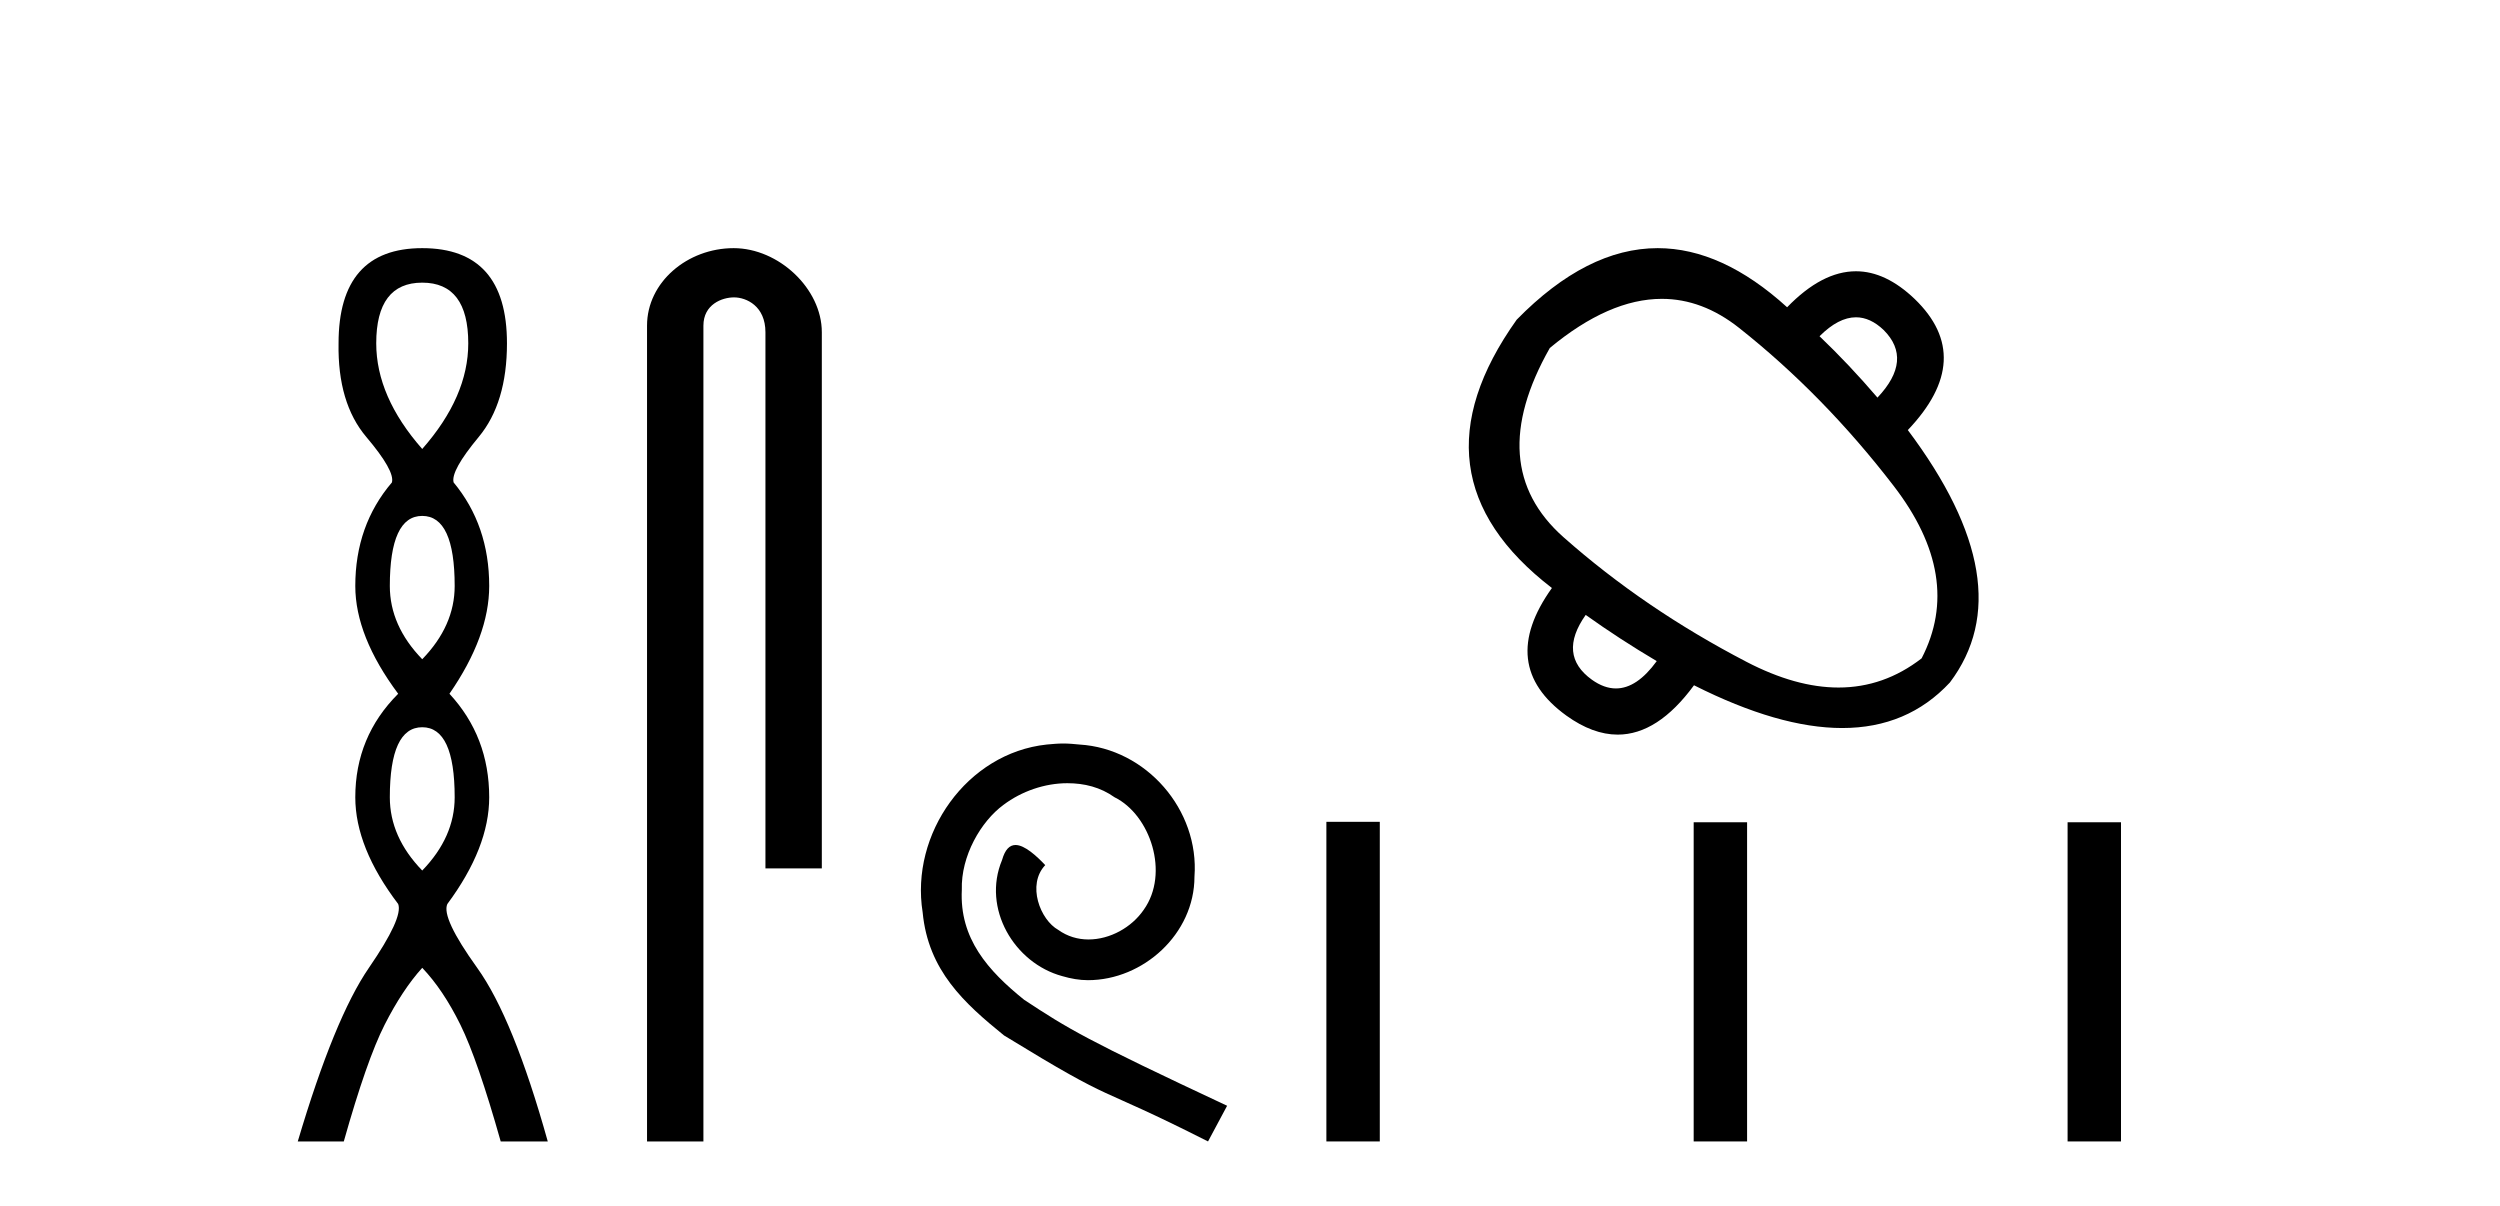
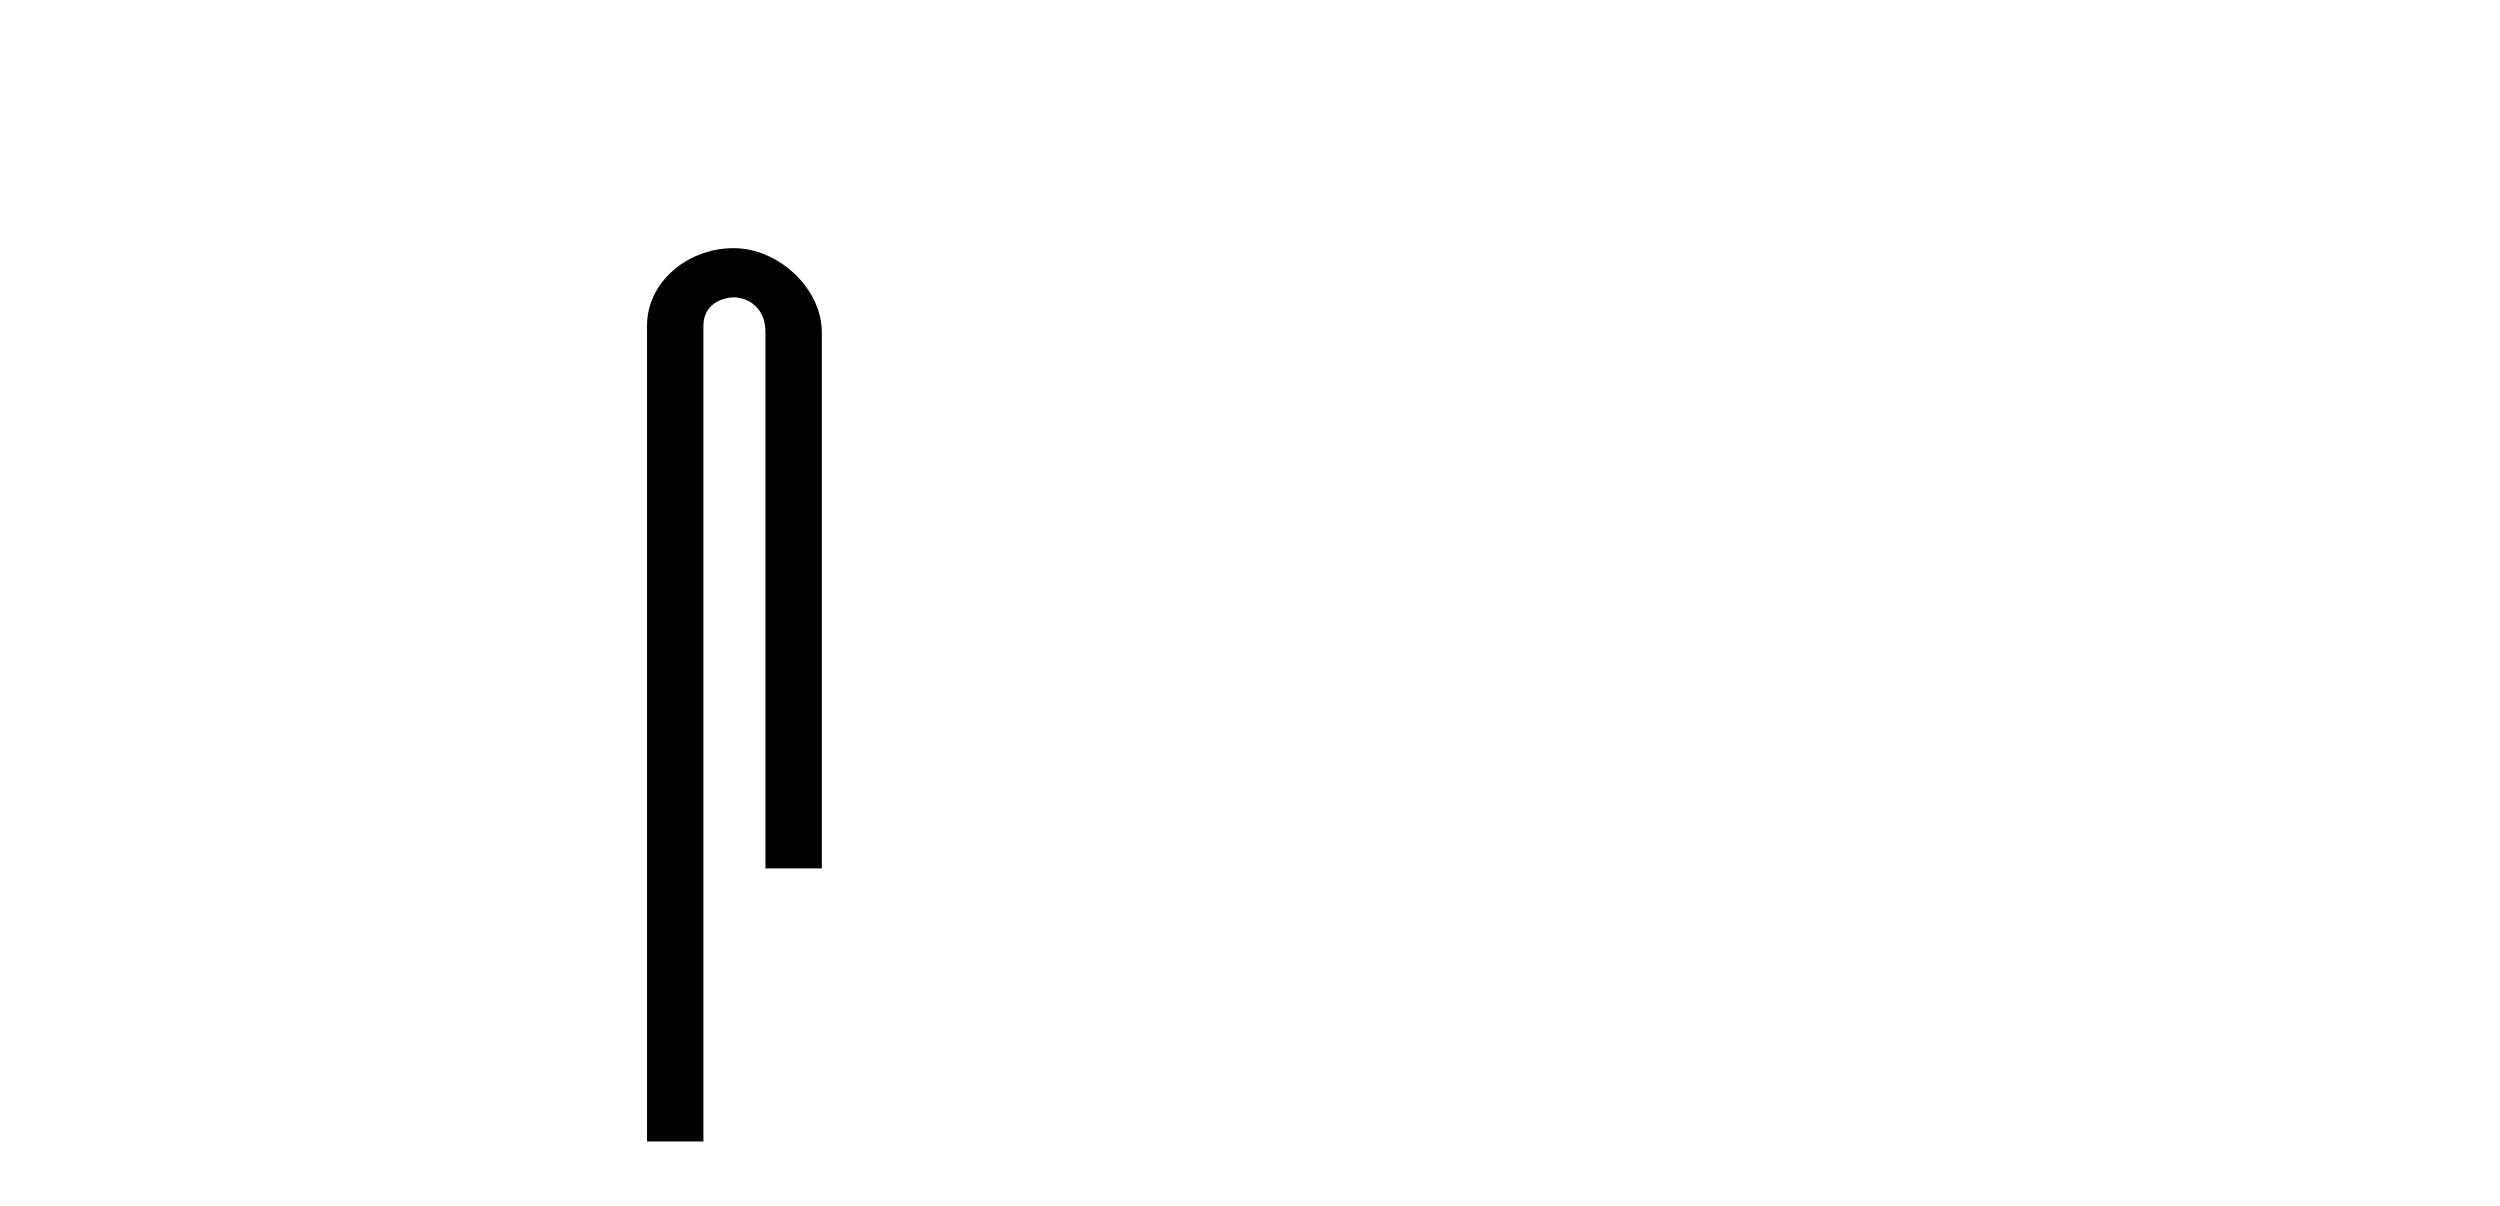
<svg xmlns="http://www.w3.org/2000/svg" width="85.0" height="41.0">
-   <path d="M 14.356 9.61 Q 15.921 9.61 15.921 11.673 Q 15.921 13.487 14.356 15.265 Q 12.792 13.487 12.792 11.673 Q 12.792 9.61 14.356 9.61 ZM 14.356 17.541 Q 15.459 17.541 15.459 19.924 Q 15.459 21.276 14.356 22.414 Q 13.254 21.276 13.254 19.924 Q 13.254 17.541 14.356 17.541 ZM 14.356 24.726 Q 15.459 24.726 15.459 27.108 Q 15.459 28.46 14.356 29.598 Q 13.254 28.46 13.254 27.108 Q 13.254 24.726 14.356 24.726 ZM 14.356 8.437 Q 11.511 8.437 11.511 11.673 Q 11.476 13.7 12.454 14.856 Q 13.432 16.012 13.325 16.403 Q 12.08 17.862 12.08 19.924 Q 12.08 21.631 13.538 23.588 Q 12.08 25.046 12.08 27.108 Q 12.08 28.816 13.538 30.736 Q 13.716 31.198 12.543 32.906 Q 11.369 34.613 10.124 38.809 L 11.689 38.809 Q 12.471 36.035 13.076 34.844 Q 13.681 33.652 14.356 32.906 Q 15.068 33.652 15.655 34.844 Q 16.241 36.035 17.024 38.809 L 18.624 38.809 Q 17.451 34.613 16.224 32.906 Q 14.997 31.198 15.21 30.736 Q 16.633 28.816 16.633 27.108 Q 16.633 25.046 15.281 23.588 Q 16.633 21.631 16.633 19.924 Q 16.633 17.862 15.423 16.403 Q 15.317 16.012 16.277 14.856 Q 17.237 13.7 17.237 11.673 Q 17.237 8.437 14.356 8.437 Z" style="fill:#000000;stroke:none" />
  <path d="M 24.944 8.437 C 23.375 8.437 21.999 9.591 21.999 11.072 L 21.999 38.809 L 23.916 38.809 L 23.916 11.072 C 23.916 10.346 24.554 10.111 24.956 10.111 C 25.377 10.111 26.025 10.406 26.025 11.296 L 26.025 29.526 L 27.942 29.526 L 27.942 11.296 C 27.942 9.813 26.473 8.437 24.944 8.437 Z" style="fill:#000000;stroke:none" />
-   <path d="M 36.153 25.279 C 35.965 25.279 35.777 25.297 35.589 25.314 C 32.873 25.604 30.943 28.354 31.37 31.019 C 31.558 33.001 32.788 34.111 34.137 35.205 C 38.152 37.665 37.024 36.759 41.073 38.809 L 41.722 37.596 C 36.905 35.341 36.324 34.983 34.82 33.992 C 33.59 33.001 32.617 31.908 32.702 30.251 C 32.668 29.106 33.351 27.927 34.12 27.364 C 34.735 26.902 35.521 26.629 36.29 26.629 C 36.87 26.629 37.417 26.766 37.895 27.107 C 39.108 27.705 39.775 29.687 38.886 30.934 C 38.476 31.532 37.742 31.942 37.007 31.942 C 36.648 31.942 36.29 31.839 35.982 31.617 C 35.367 31.276 34.906 30.08 35.538 29.414 C 35.248 29.106 34.838 28.73 34.53 28.73 C 34.325 28.73 34.171 28.884 34.069 29.243 C 33.385 30.883 34.479 32.745 36.119 33.189 C 36.409 33.274 36.7 33.326 36.99 33.326 C 38.869 33.326 40.612 31.754 40.612 29.807 C 40.782 27.534 38.972 25.45 36.7 25.314 C 36.529 25.297 36.341 25.279 36.153 25.279 Z" style="fill:#000000;stroke:none" />
-   <path d="M 63.103 10.788 Q 63.591 10.788 64.045 11.221 Q 65.053 12.229 63.834 13.519 Q 62.872 12.394 61.864 11.432 Q 62.508 10.788 63.103 10.788 ZM 56.502 10.161 Q 57.882 10.161 59.132 11.151 Q 62.005 13.425 64.385 16.521 Q 66.766 19.617 65.335 22.384 Q 64.053 23.376 62.509 23.376 Q 61.059 23.376 59.378 22.501 Q 55.907 20.696 53.163 18.268 Q 50.419 15.841 52.694 11.831 Q 54.708 10.161 56.502 10.161 ZM 53.914 20.907 Q 55.063 21.728 56.329 22.478 Q 55.655 23.407 54.942 23.407 Q 54.539 23.407 54.125 23.111 Q 52.952 22.267 53.914 20.907 ZM 56.361 8.437 Q 53.952 8.437 51.568 10.869 Q 47.793 16.169 52.765 19.992 Q 50.888 22.619 53.257 24.331 Q 54.155 24.977 55.002 24.977 Q 56.366 24.977 57.596 23.299 Q 60.481 24.753 62.634 24.753 Q 64.855 24.753 66.296 23.205 Q 68.806 19.875 64.866 14.622 Q 67.188 12.182 65.1 10.166 Q 64.114 9.223 63.102 9.223 Q 61.948 9.223 60.762 10.447 Q 58.551 8.437 56.361 8.437 Z" style="fill:#000000;stroke:none" />
-   <path d="M 45.097 27.942 L 45.097 38.809 L 46.913 38.809 L 46.913 27.942 ZM 57.585 27.957 L 57.585 38.809 L 59.401 38.809 L 59.401 27.957 ZM 70.298 27.957 L 70.298 38.809 L 72.114 38.809 L 72.114 27.957 Z" style="fill:#000000;stroke:none" />
</svg>